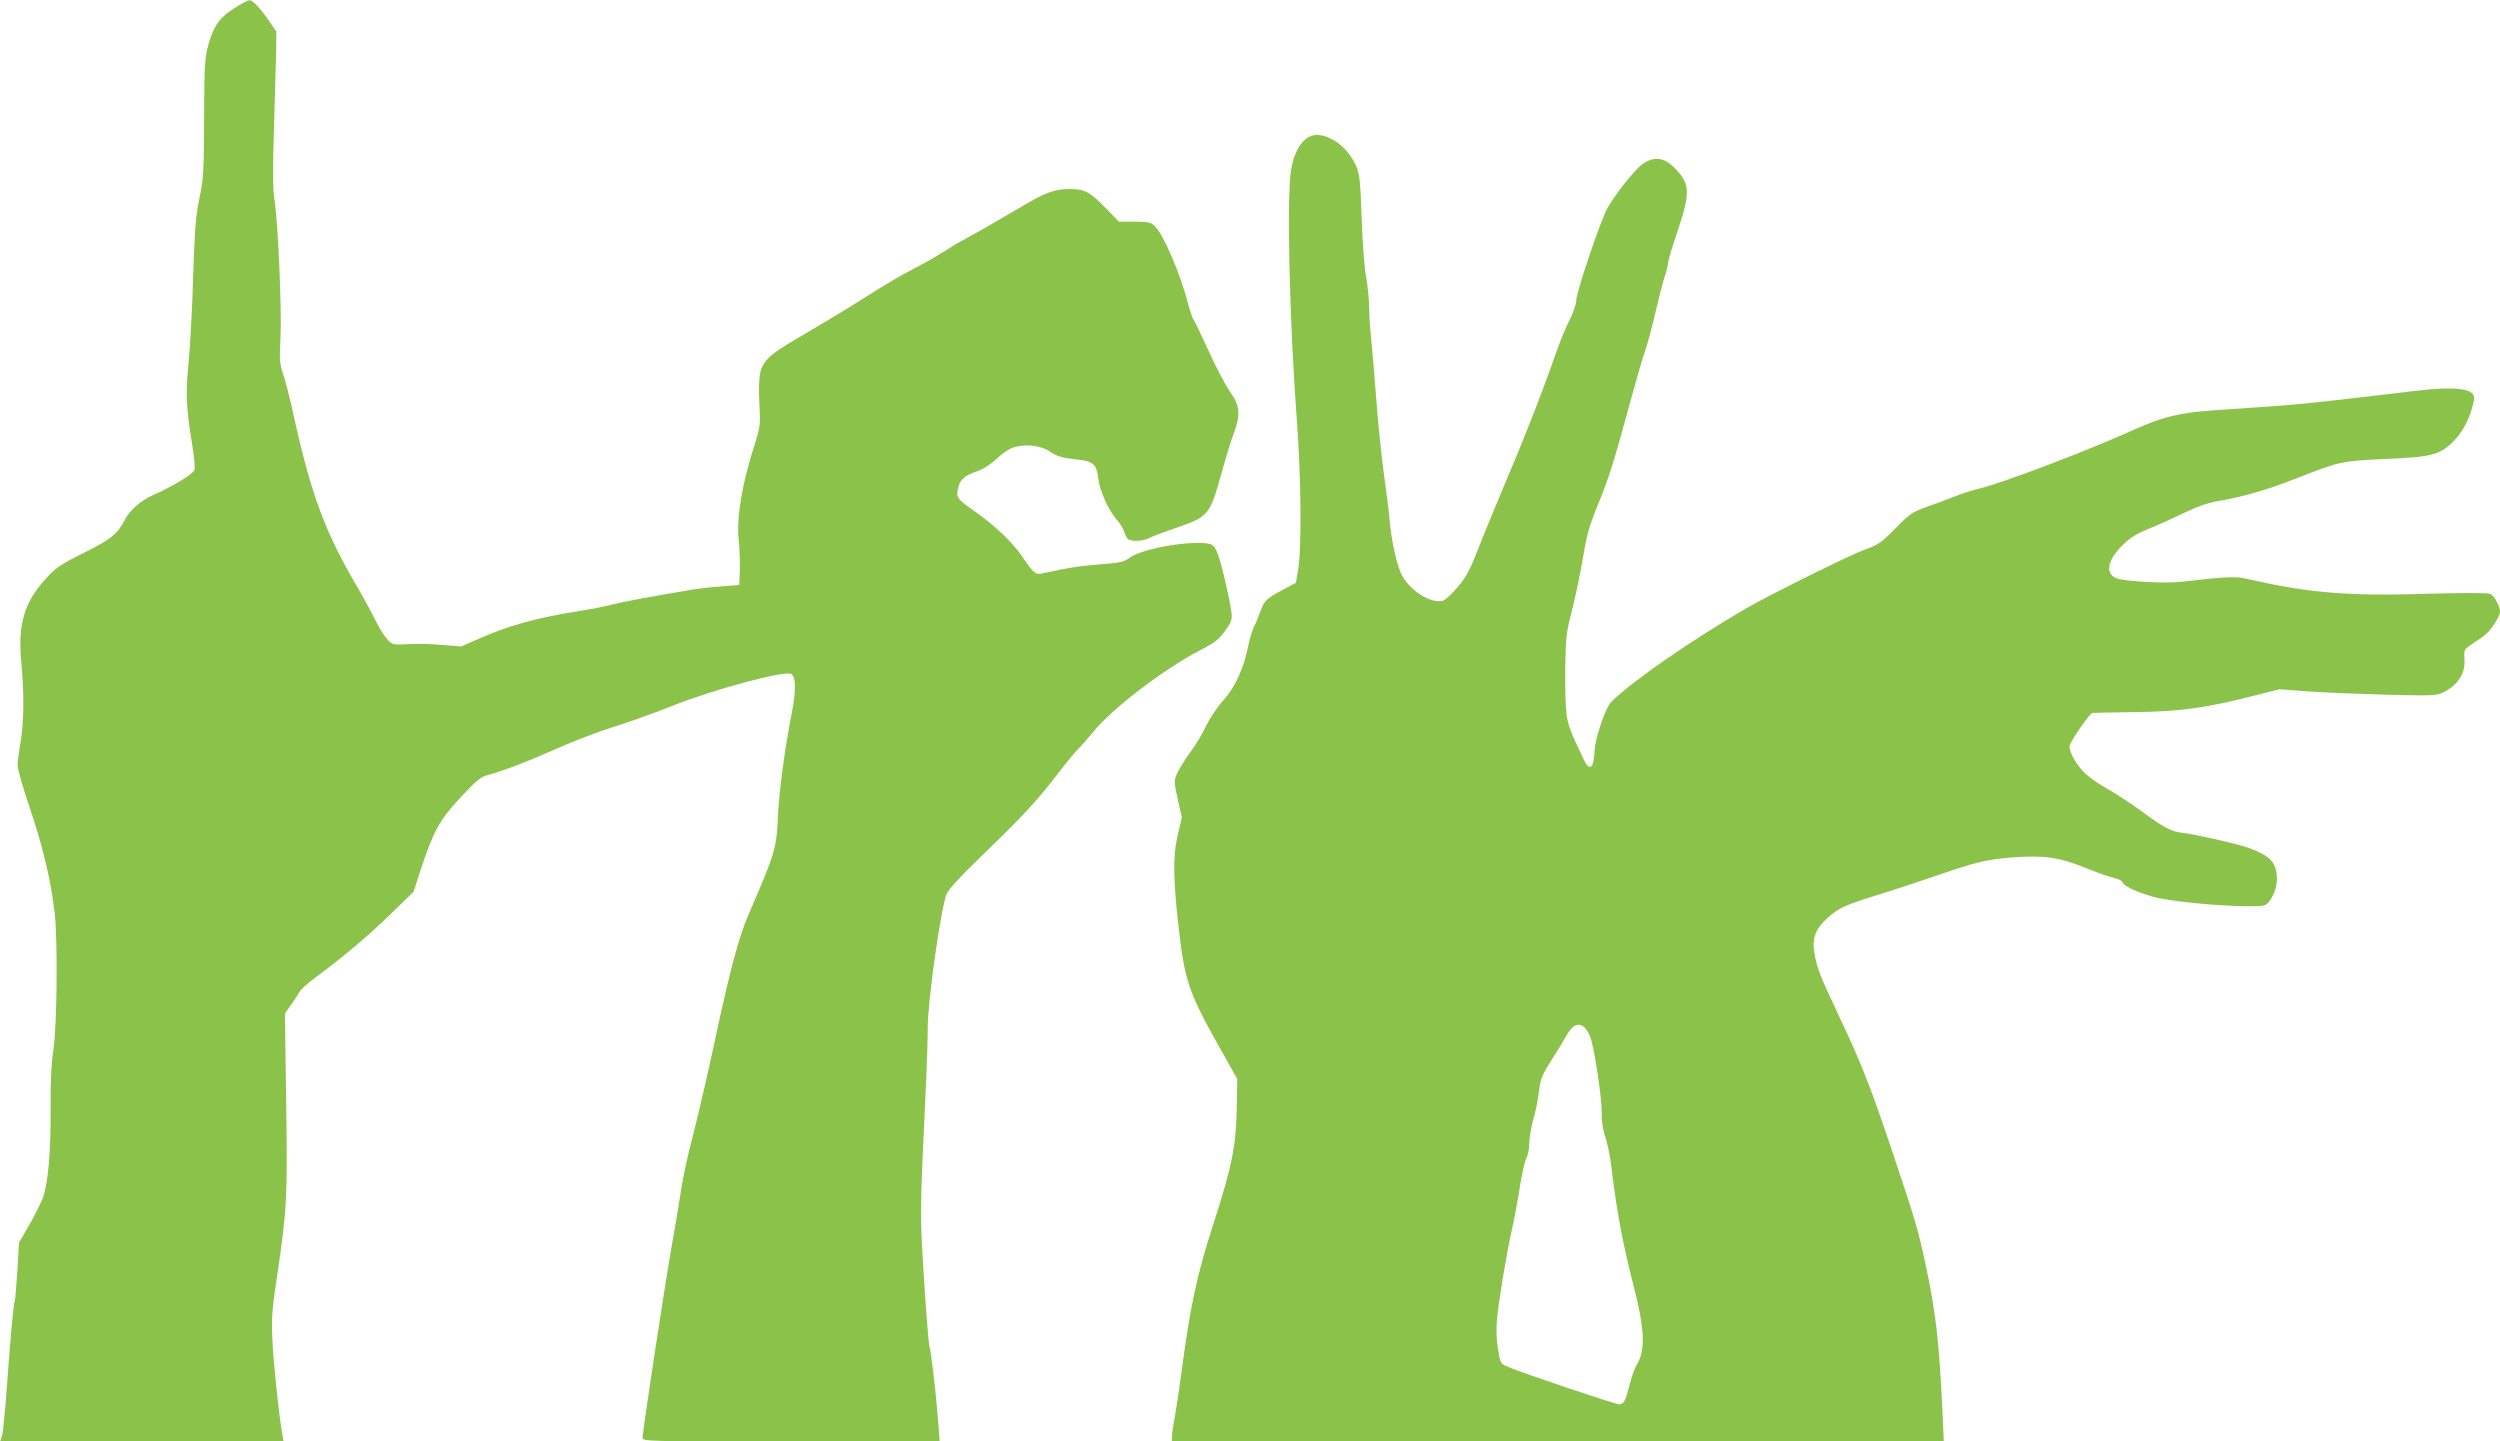
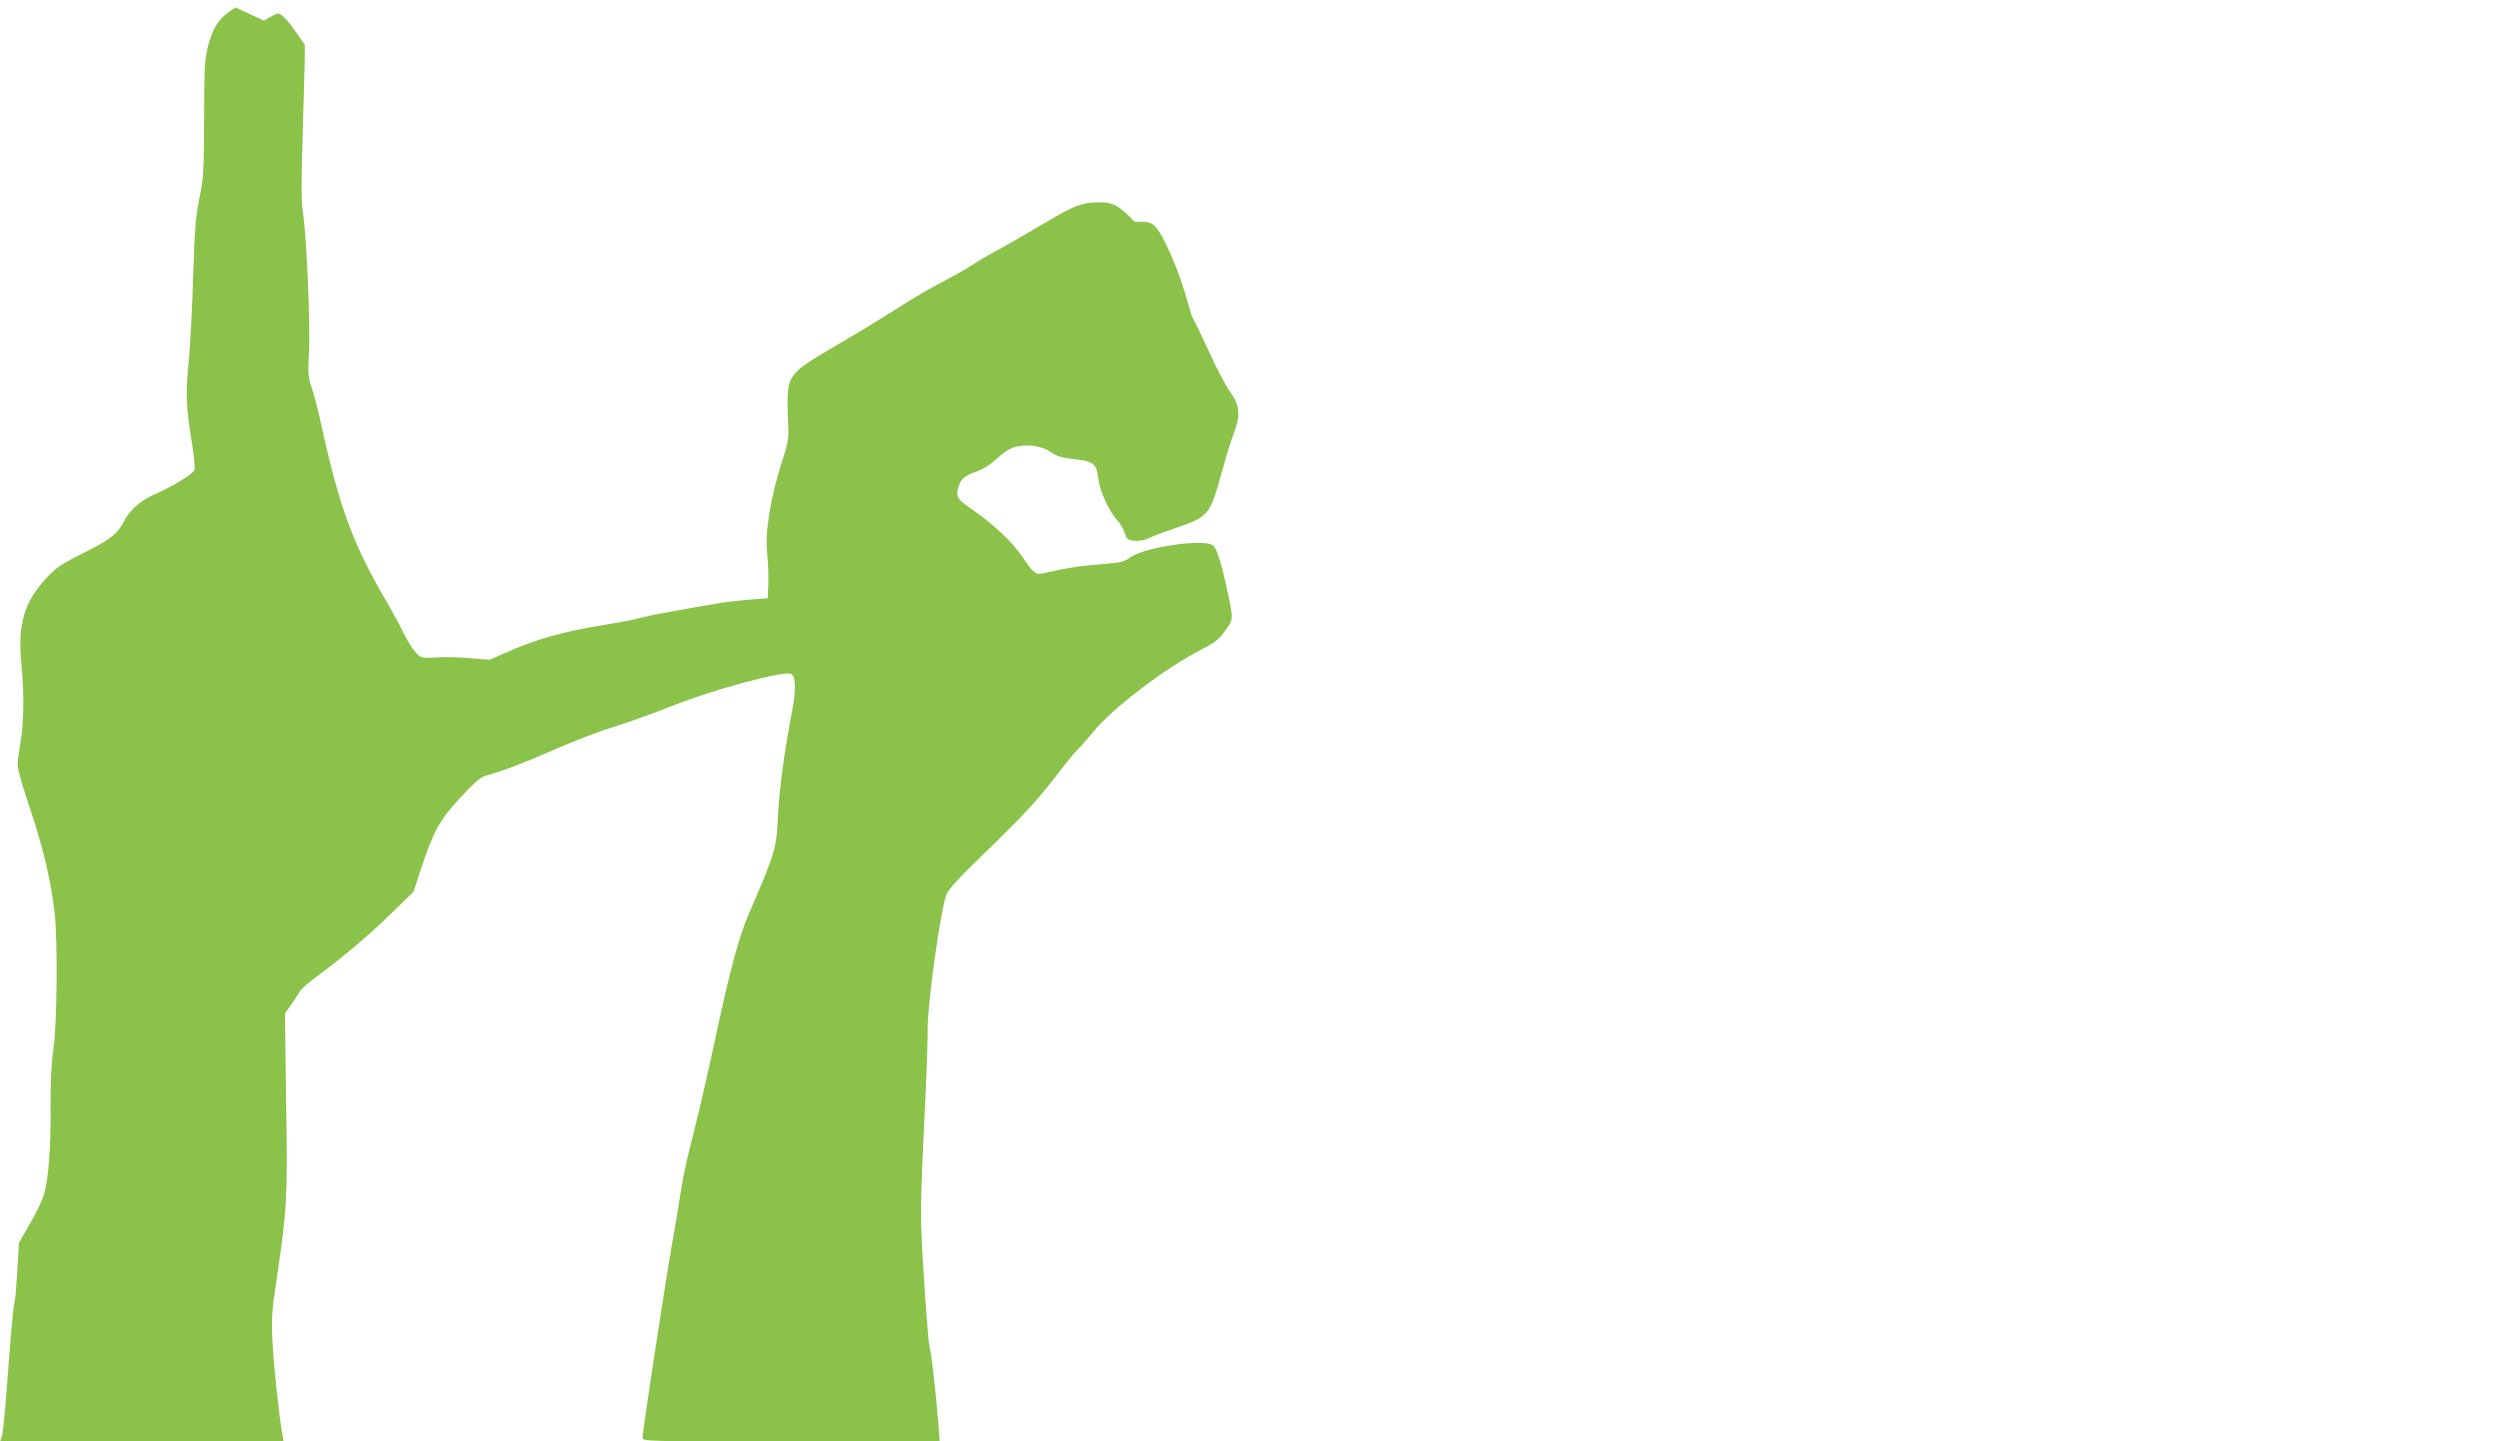
<svg xmlns="http://www.w3.org/2000/svg" version="1.0" width="1280pt" height="738pt" viewBox="0 0 1280 738" preserveAspectRatio="xMidYMid meet">
  <g transform="translate(0,738) scale(0.1,-0.1)" fill="#8bc34a" stroke="none">
-     <path d="M1206 7342 c-81 -50 -111 -92 -138 -187 -20 -74 -22 -102 -23 -380 -1 -271 -3 -310 -24 -410 -19 -91 -24 -160 -32 -395 -4 -157 -15 -357 -23 -444 -17 -168 -14 -225 20 -435 8 -52 13 -104 10 -116 -5 -21 -117 -89 -217 -132 -58 -26 -115 -76 -139 -123 -38 -74 -70 -100 -210 -170 -116 -58 -145 -77 -192 -129 -113 -122 -148 -236 -129 -431 15 -162 14 -309 -4 -410 -8 -47 -15 -100 -15 -119 0 -19 29 -120 65 -225 65 -193 106 -366 125 -531 16 -143 12 -572 -6 -695 -11 -71 -16 -168 -15 -298 2 -224 -13 -396 -40 -466 -10 -27 -42 -89 -70 -139 l-52 -90 -8 -139 c-5 -77 -10 -147 -13 -156 -8 -25 -23 -196 -41 -447 -9 -121 -20 -232 -25 -247 l-9 -28 726 0 725 0 -6 33 c-16 87 -46 366 -51 482 -6 114 -3 155 25 340 49 333 53 397 45 888 l-6 448 33 47 c18 26 38 56 44 67 6 11 40 41 75 67 147 109 274 216 387 326 l120 117 32 100 c68 208 99 265 206 380 79 85 106 108 139 116 87 24 197 66 355 136 91 40 219 89 285 109 66 20 204 69 307 110 214 85 575 182 609 163 24 -12 25 -82 4 -194 -37 -187 -65 -399 -71 -520 -9 -184 -11 -192 -153 -521 -47 -109 -93 -279 -166 -619 -36 -170 -88 -395 -115 -500 -27 -104 -54 -226 -60 -270 -6 -44 -29 -181 -51 -305 -40 -232 -149 -947 -149 -981 0 -19 18 -19 761 -19 l760 0 -6 83 c-13 164 -35 363 -46 402 -5 22 -18 184 -29 360 -20 336 -21 300 10 960 6 121 10 263 10 315 0 136 67 606 96 681 12 28 70 91 203 219 201 195 263 263 376 410 40 52 83 104 95 115 12 11 46 50 76 86 95 119 365 325 549 420 76 39 96 55 128 100 43 60 43 55 9 214 -28 130 -51 203 -70 221 -39 39 -357 -7 -429 -62 -28 -21 -49 -26 -158 -34 -110 -9 -156 -17 -293 -47 -29 -7 -45 8 -98 87 -47 71 -143 162 -246 234 -85 59 -92 68 -84 110 9 48 32 71 96 92 35 12 72 36 105 67 30 28 66 52 90 58 63 17 138 7 184 -25 32 -22 58 -30 123 -37 98 -11 112 -23 121 -100 8 -62 52 -161 94 -209 17 -19 34 -46 38 -60 4 -14 12 -31 17 -37 14 -17 77 -16 111 2 15 8 76 31 135 51 171 59 176 65 237 284 20 74 48 164 61 199 37 97 33 143 -18 215 -23 33 -73 127 -110 210 -38 83 -73 155 -78 161 -4 5 -16 39 -25 73 -40 157 -128 363 -173 405 -20 19 -35 22 -103 22 l-80 0 -66 68 c-83 85 -110 100 -187 99 -76 0 -122 -17 -239 -86 -148 -87 -228 -133 -289 -166 -31 -16 -88 -50 -125 -74 -37 -24 -106 -62 -152 -86 -47 -23 -150 -84 -230 -135 -80 -51 -213 -132 -296 -180 -178 -104 -208 -126 -237 -172 -22 -37 -26 -85 -18 -248 3 -57 -2 -88 -28 -167 -63 -195 -92 -370 -80 -483 5 -44 7 -114 6 -155 l-3 -75 -91 -7 c-49 -4 -117 -11 -150 -17 -193 -32 -365 -64 -409 -76 -27 -8 -108 -24 -179 -35 -212 -34 -357 -74 -508 -142 l-87 -38 -98 8 c-54 5 -133 7 -175 4 -76 -4 -79 -4 -106 26 -16 17 -43 61 -61 98 -18 37 -55 105 -82 152 -173 293 -244 482 -334 888 -19 89 -44 188 -56 220 -17 52 -19 74 -13 179 7 141 -11 571 -29 700 -11 71 -11 154 -4 385 5 162 10 338 11 391 l1 97 -40 58 c-44 65 -82 104 -99 103 -6 0 -38 -17 -70 -37z" />
-     <path d="M6686 6669 c-35 -28 -62 -82 -75 -154 -24 -130 -10 -764 29 -1289 22 -296 25 -661 6 -765 l-11 -65 -66 -35 c-88 -48 -95 -55 -115 -109 -9 -26 -24 -63 -34 -82 -9 -19 -22 -62 -29 -96 -21 -110 -66 -211 -126 -278 -31 -33 -71 -93 -90 -133 -18 -39 -55 -100 -81 -135 -26 -35 -55 -82 -66 -105 -18 -41 -18 -43 2 -135 l21 -93 -22 -95 c-24 -106 -23 -215 6 -473 30 -265 52 -329 199 -592 l101 -180 -3 -154 c-3 -186 -25 -295 -118 -583 -86 -266 -119 -419 -164 -758 -11 -85 -27 -190 -35 -234 -8 -43 -15 -89 -15 -102 l0 -24 1976 0 1976 0 -6 143 c-17 362 -34 515 -86 758 -38 178 -50 221 -165 564 -119 354 -161 462 -278 710 -100 213 -112 243 -126 318 -15 81 2 129 65 186 58 53 94 69 277 125 62 19 173 56 247 81 243 84 287 94 423 105 165 12 237 2 381 -56 60 -24 125 -47 144 -50 18 -4 36 -13 39 -21 7 -19 63 -46 148 -72 76 -24 334 -50 492 -51 86 0 93 1 112 26 44 56 52 145 17 199 -18 28 -75 60 -145 81 -69 21 -249 61 -310 69 -65 7 -98 24 -221 115 -52 38 -132 90 -177 115 -45 25 -98 64 -117 85 -47 52 -78 114 -68 137 16 38 104 163 115 163 7 1 107 2 222 4 228 3 366 22 617 87 l119 30 147 -11 c81 -6 262 -13 402 -17 232 -6 258 -4 290 12 76 38 114 99 108 173 -3 46 -2 47 44 78 27 17 58 39 69 50 30 27 69 90 69 112 0 27 -29 81 -49 91 -11 6 -132 6 -316 1 -416 -13 -614 4 -925 75 -66 15 -95 14 -345 -14 -81 -9 -287 2 -328 18 -59 23 -48 90 26 165 40 40 71 61 132 86 44 17 125 54 181 81 70 34 126 54 183 64 133 23 259 60 412 121 206 81 221 84 439 94 245 10 285 21 357 96 49 52 83 122 100 206 12 59 -84 73 -317 45 -403 -49 -589 -69 -715 -77 -77 -5 -208 -14 -291 -20 -181 -12 -271 -34 -413 -98 -226 -103 -667 -271 -791 -302 -41 -10 -102 -29 -135 -43 -33 -13 -96 -37 -140 -52 -73 -26 -87 -35 -160 -110 -72 -73 -88 -84 -157 -109 -78 -28 -487 -231 -610 -302 -287 -168 -575 -367 -688 -477 -29 -28 -84 -189 -86 -252 -3 -89 -26 -107 -55 -44 -67 139 -79 171 -88 229 -5 36 -8 144 -7 240 3 159 6 187 36 300 17 69 42 188 55 265 19 116 32 163 78 275 57 139 80 214 166 530 28 102 61 218 75 257 14 40 38 133 55 206 17 74 38 153 46 177 8 23 15 51 15 62 0 11 21 81 46 155 69 205 68 248 -5 326 -57 62 -111 70 -173 26 -37 -27 -135 -150 -176 -221 -36 -63 -162 -435 -162 -478 0 -17 -15 -61 -34 -99 -19 -37 -50 -112 -69 -167 -67 -193 -160 -432 -257 -659 -53 -126 -119 -286 -145 -354 -39 -99 -59 -137 -102 -187 -29 -34 -63 -66 -74 -69 -63 -20 -180 57 -217 142 -24 56 -48 169 -57 268 -3 39 -17 151 -31 250 -13 99 -31 275 -39 390 -9 116 -20 248 -25 295 -5 47 -10 117 -10 156 0 40 -7 108 -15 152 -9 44 -19 180 -23 303 -7 192 -11 231 -29 270 -27 61 -75 113 -127 138 -54 27 -96 27 -130 0z m1454 -4592 c22 -51 64 -331 61 -406 -1 -32 6 -79 19 -115 11 -34 24 -97 29 -141 28 -235 58 -396 115 -619 58 -223 62 -334 13 -409 -7 -12 -22 -53 -32 -92 -23 -90 -31 -105 -55 -105 -21 0 -489 158 -565 190 -43 18 -43 19 -55 91 -8 44 -10 102 -6 148 8 94 50 347 76 461 11 47 29 143 40 213 11 71 27 142 35 157 8 16 15 51 15 77 0 27 9 82 21 123 12 41 25 107 29 146 8 62 16 82 63 155 30 46 64 103 77 126 41 75 87 75 120 0z" />
+     <path d="M1206 7342 c-81 -50 -111 -92 -138 -187 -20 -74 -22 -102 -23 -380 -1 -271 -3 -310 -24 -410 -19 -91 -24 -160 -32 -395 -4 -157 -15 -357 -23 -444 -17 -168 -14 -225 20 -435 8 -52 13 -104 10 -116 -5 -21 -117 -89 -217 -132 -58 -26 -115 -76 -139 -123 -38 -74 -70 -100 -210 -170 -116 -58 -145 -77 -192 -129 -113 -122 -148 -236 -129 -431 15 -162 14 -309 -4 -410 -8 -47 -15 -100 -15 -119 0 -19 29 -120 65 -225 65 -193 106 -366 125 -531 16 -143 12 -572 -6 -695 -11 -71 -16 -168 -15 -298 2 -224 -13 -396 -40 -466 -10 -27 -42 -89 -70 -139 l-52 -90 -8 -139 c-5 -77 -10 -147 -13 -156 -8 -25 -23 -196 -41 -447 -9 -121 -20 -232 -25 -247 l-9 -28 726 0 725 0 -6 33 c-16 87 -46 366 -51 482 -6 114 -3 155 25 340 49 333 53 397 45 888 l-6 448 33 47 c18 26 38 56 44 67 6 11 40 41 75 67 147 109 274 216 387 326 l120 117 32 100 c68 208 99 265 206 380 79 85 106 108 139 116 87 24 197 66 355 136 91 40 219 89 285 109 66 20 204 69 307 110 214 85 575 182 609 163 24 -12 25 -82 4 -194 -37 -187 -65 -399 -71 -520 -9 -184 -11 -192 -153 -521 -47 -109 -93 -279 -166 -619 -36 -170 -88 -395 -115 -500 -27 -104 -54 -226 -60 -270 -6 -44 -29 -181 -51 -305 -40 -232 -149 -947 -149 -981 0 -19 18 -19 761 -19 l760 0 -6 83 c-13 164 -35 363 -46 402 -5 22 -18 184 -29 360 -20 336 -21 300 10 960 6 121 10 263 10 315 0 136 67 606 96 681 12 28 70 91 203 219 201 195 263 263 376 410 40 52 83 104 95 115 12 11 46 50 76 86 95 119 365 325 549 420 76 39 96 55 128 100 43 60 43 55 9 214 -28 130 -51 203 -70 221 -39 39 -357 -7 -429 -62 -28 -21 -49 -26 -158 -34 -110 -9 -156 -17 -293 -47 -29 -7 -45 8 -98 87 -47 71 -143 162 -246 234 -85 59 -92 68 -84 110 9 48 32 71 96 92 35 12 72 36 105 67 30 28 66 52 90 58 63 17 138 7 184 -25 32 -22 58 -30 123 -37 98 -11 112 -23 121 -100 8 -62 52 -161 94 -209 17 -19 34 -46 38 -60 4 -14 12 -31 17 -37 14 -17 77 -16 111 2 15 8 76 31 135 51 171 59 176 65 237 284 20 74 48 164 61 199 37 97 33 143 -18 215 -23 33 -73 127 -110 210 -38 83 -73 155 -78 161 -4 5 -16 39 -25 73 -40 157 -128 363 -173 405 -20 19 -35 22 -103 22 c-83 85 -110 100 -187 99 -76 0 -122 -17 -239 -86 -148 -87 -228 -133 -289 -166 -31 -16 -88 -50 -125 -74 -37 -24 -106 -62 -152 -86 -47 -23 -150 -84 -230 -135 -80 -51 -213 -132 -296 -180 -178 -104 -208 -126 -237 -172 -22 -37 -26 -85 -18 -248 3 -57 -2 -88 -28 -167 -63 -195 -92 -370 -80 -483 5 -44 7 -114 6 -155 l-3 -75 -91 -7 c-49 -4 -117 -11 -150 -17 -193 -32 -365 -64 -409 -76 -27 -8 -108 -24 -179 -35 -212 -34 -357 -74 -508 -142 l-87 -38 -98 8 c-54 5 -133 7 -175 4 -76 -4 -79 -4 -106 26 -16 17 -43 61 -61 98 -18 37 -55 105 -82 152 -173 293 -244 482 -334 888 -19 89 -44 188 -56 220 -17 52 -19 74 -13 179 7 141 -11 571 -29 700 -11 71 -11 154 -4 385 5 162 10 338 11 391 l1 97 -40 58 c-44 65 -82 104 -99 103 -6 0 -38 -17 -70 -37z" />
  </g>
</svg>